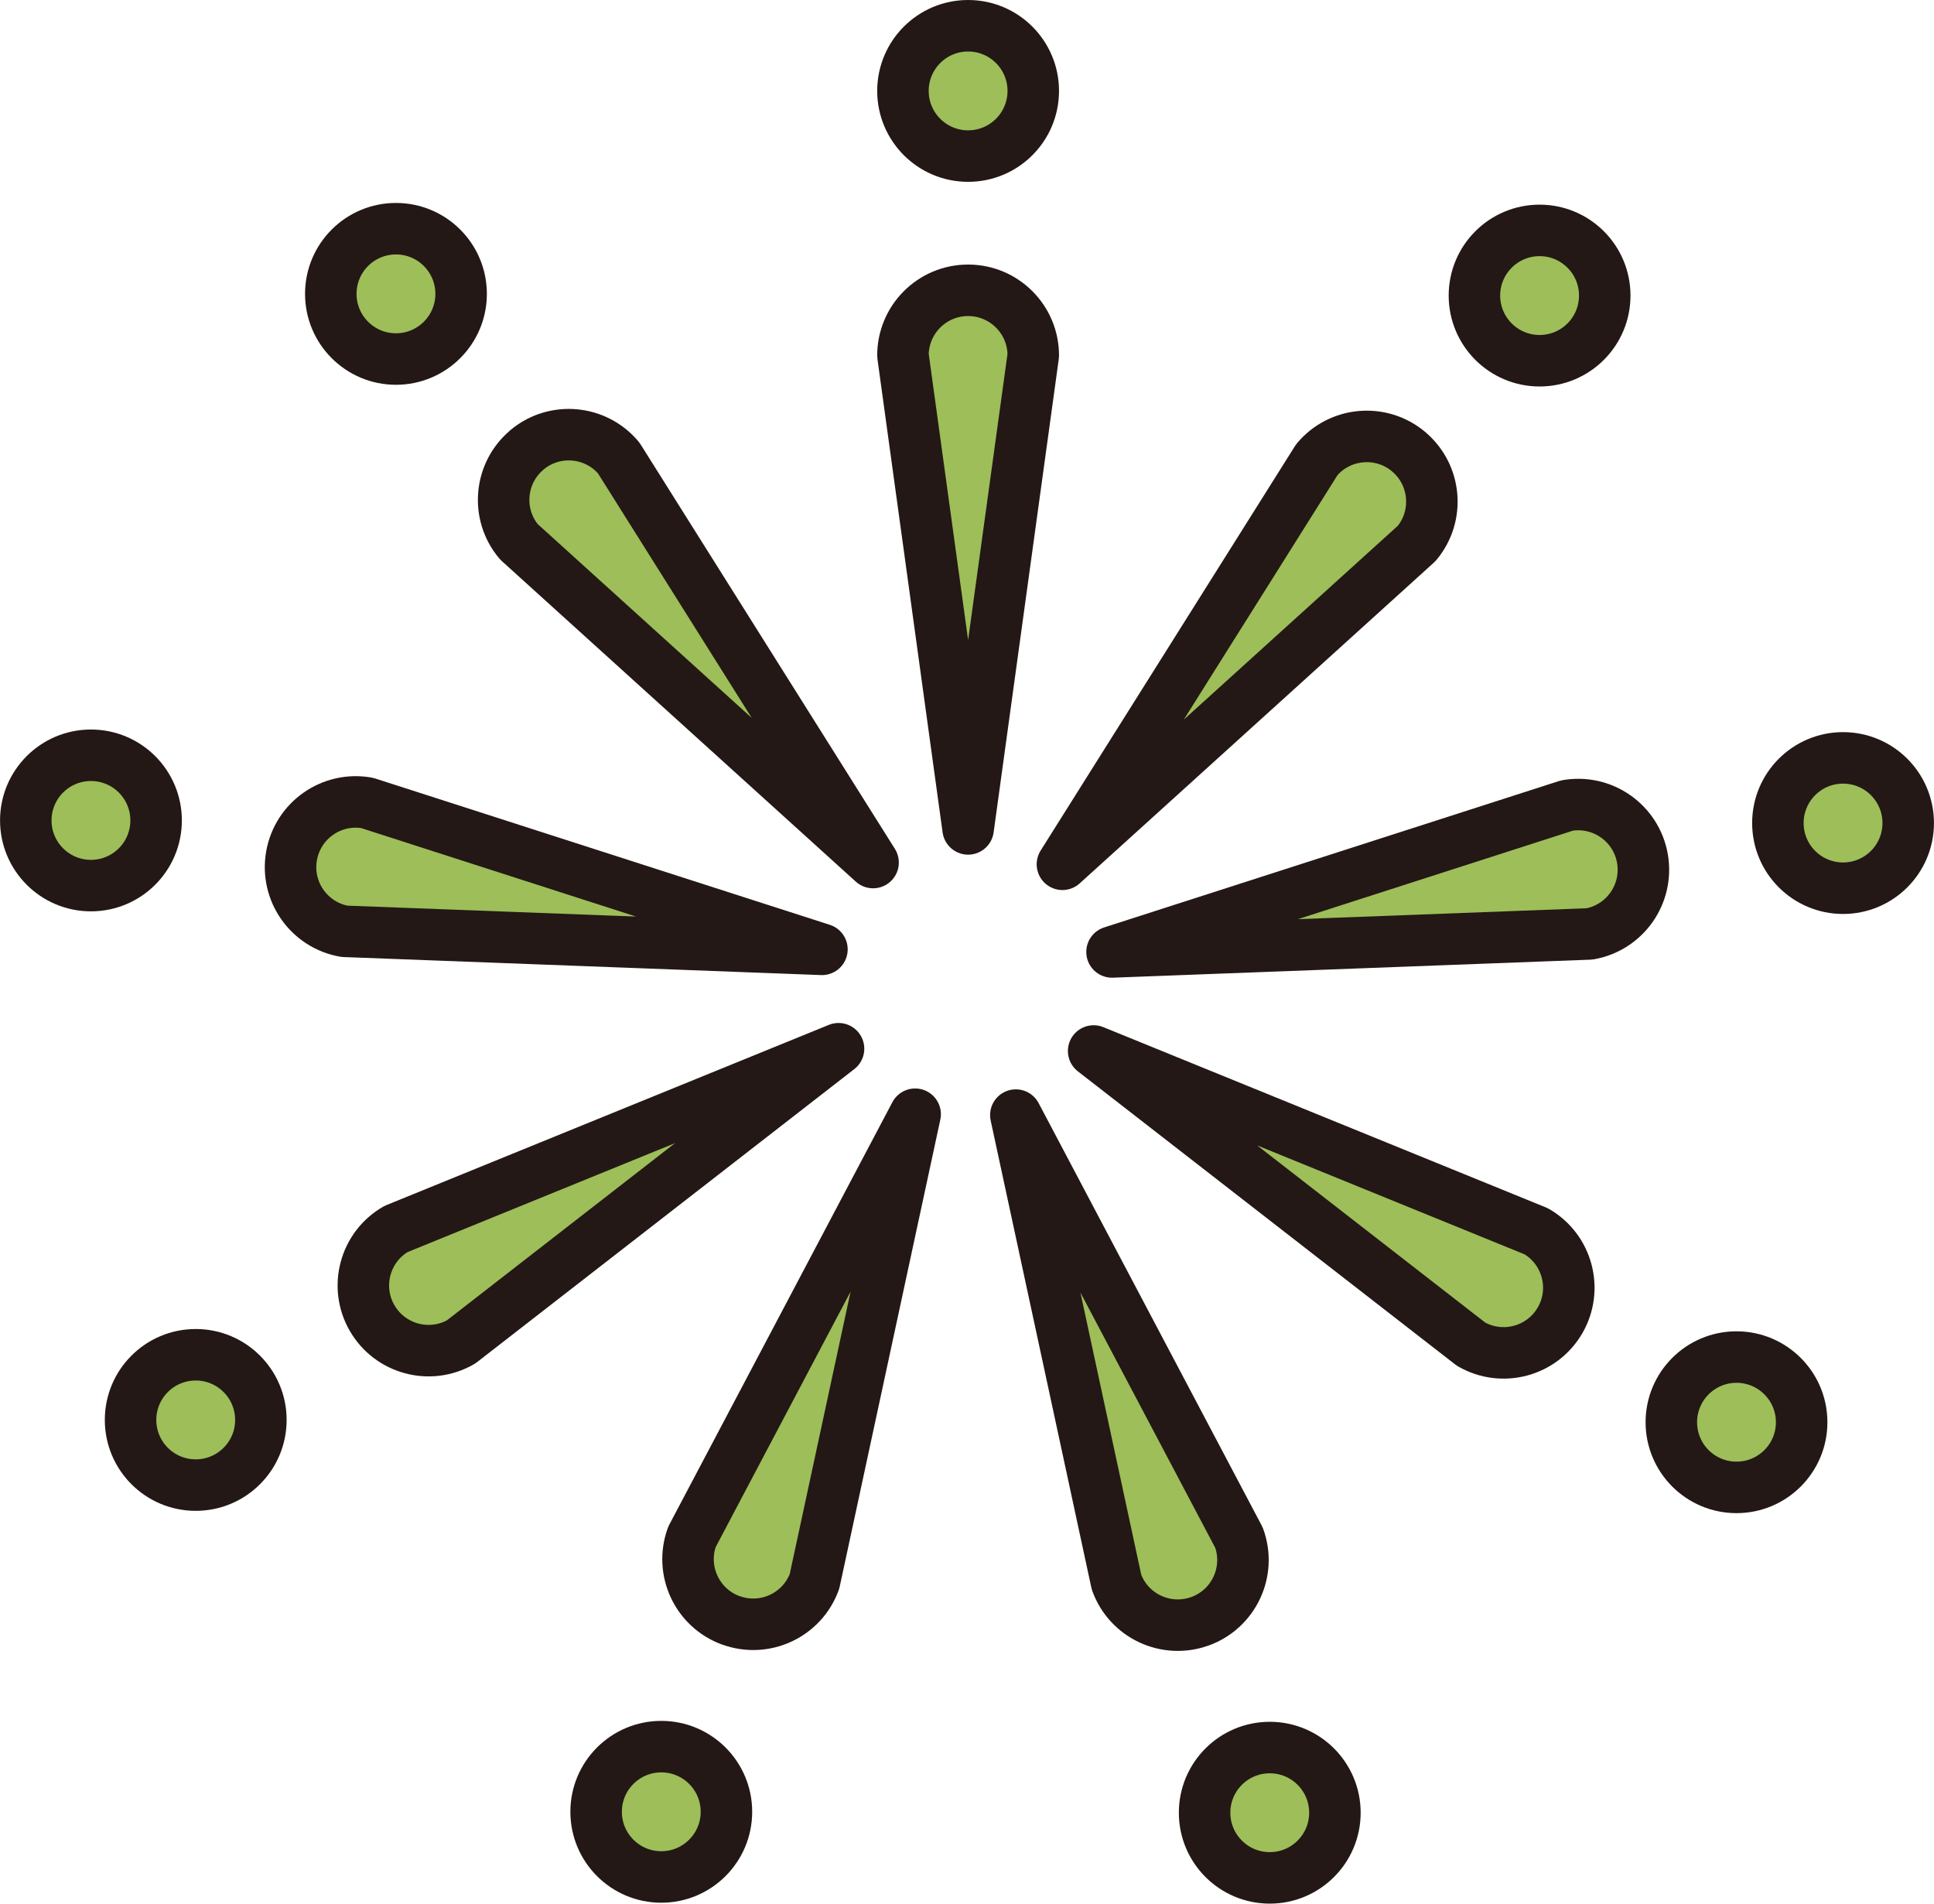
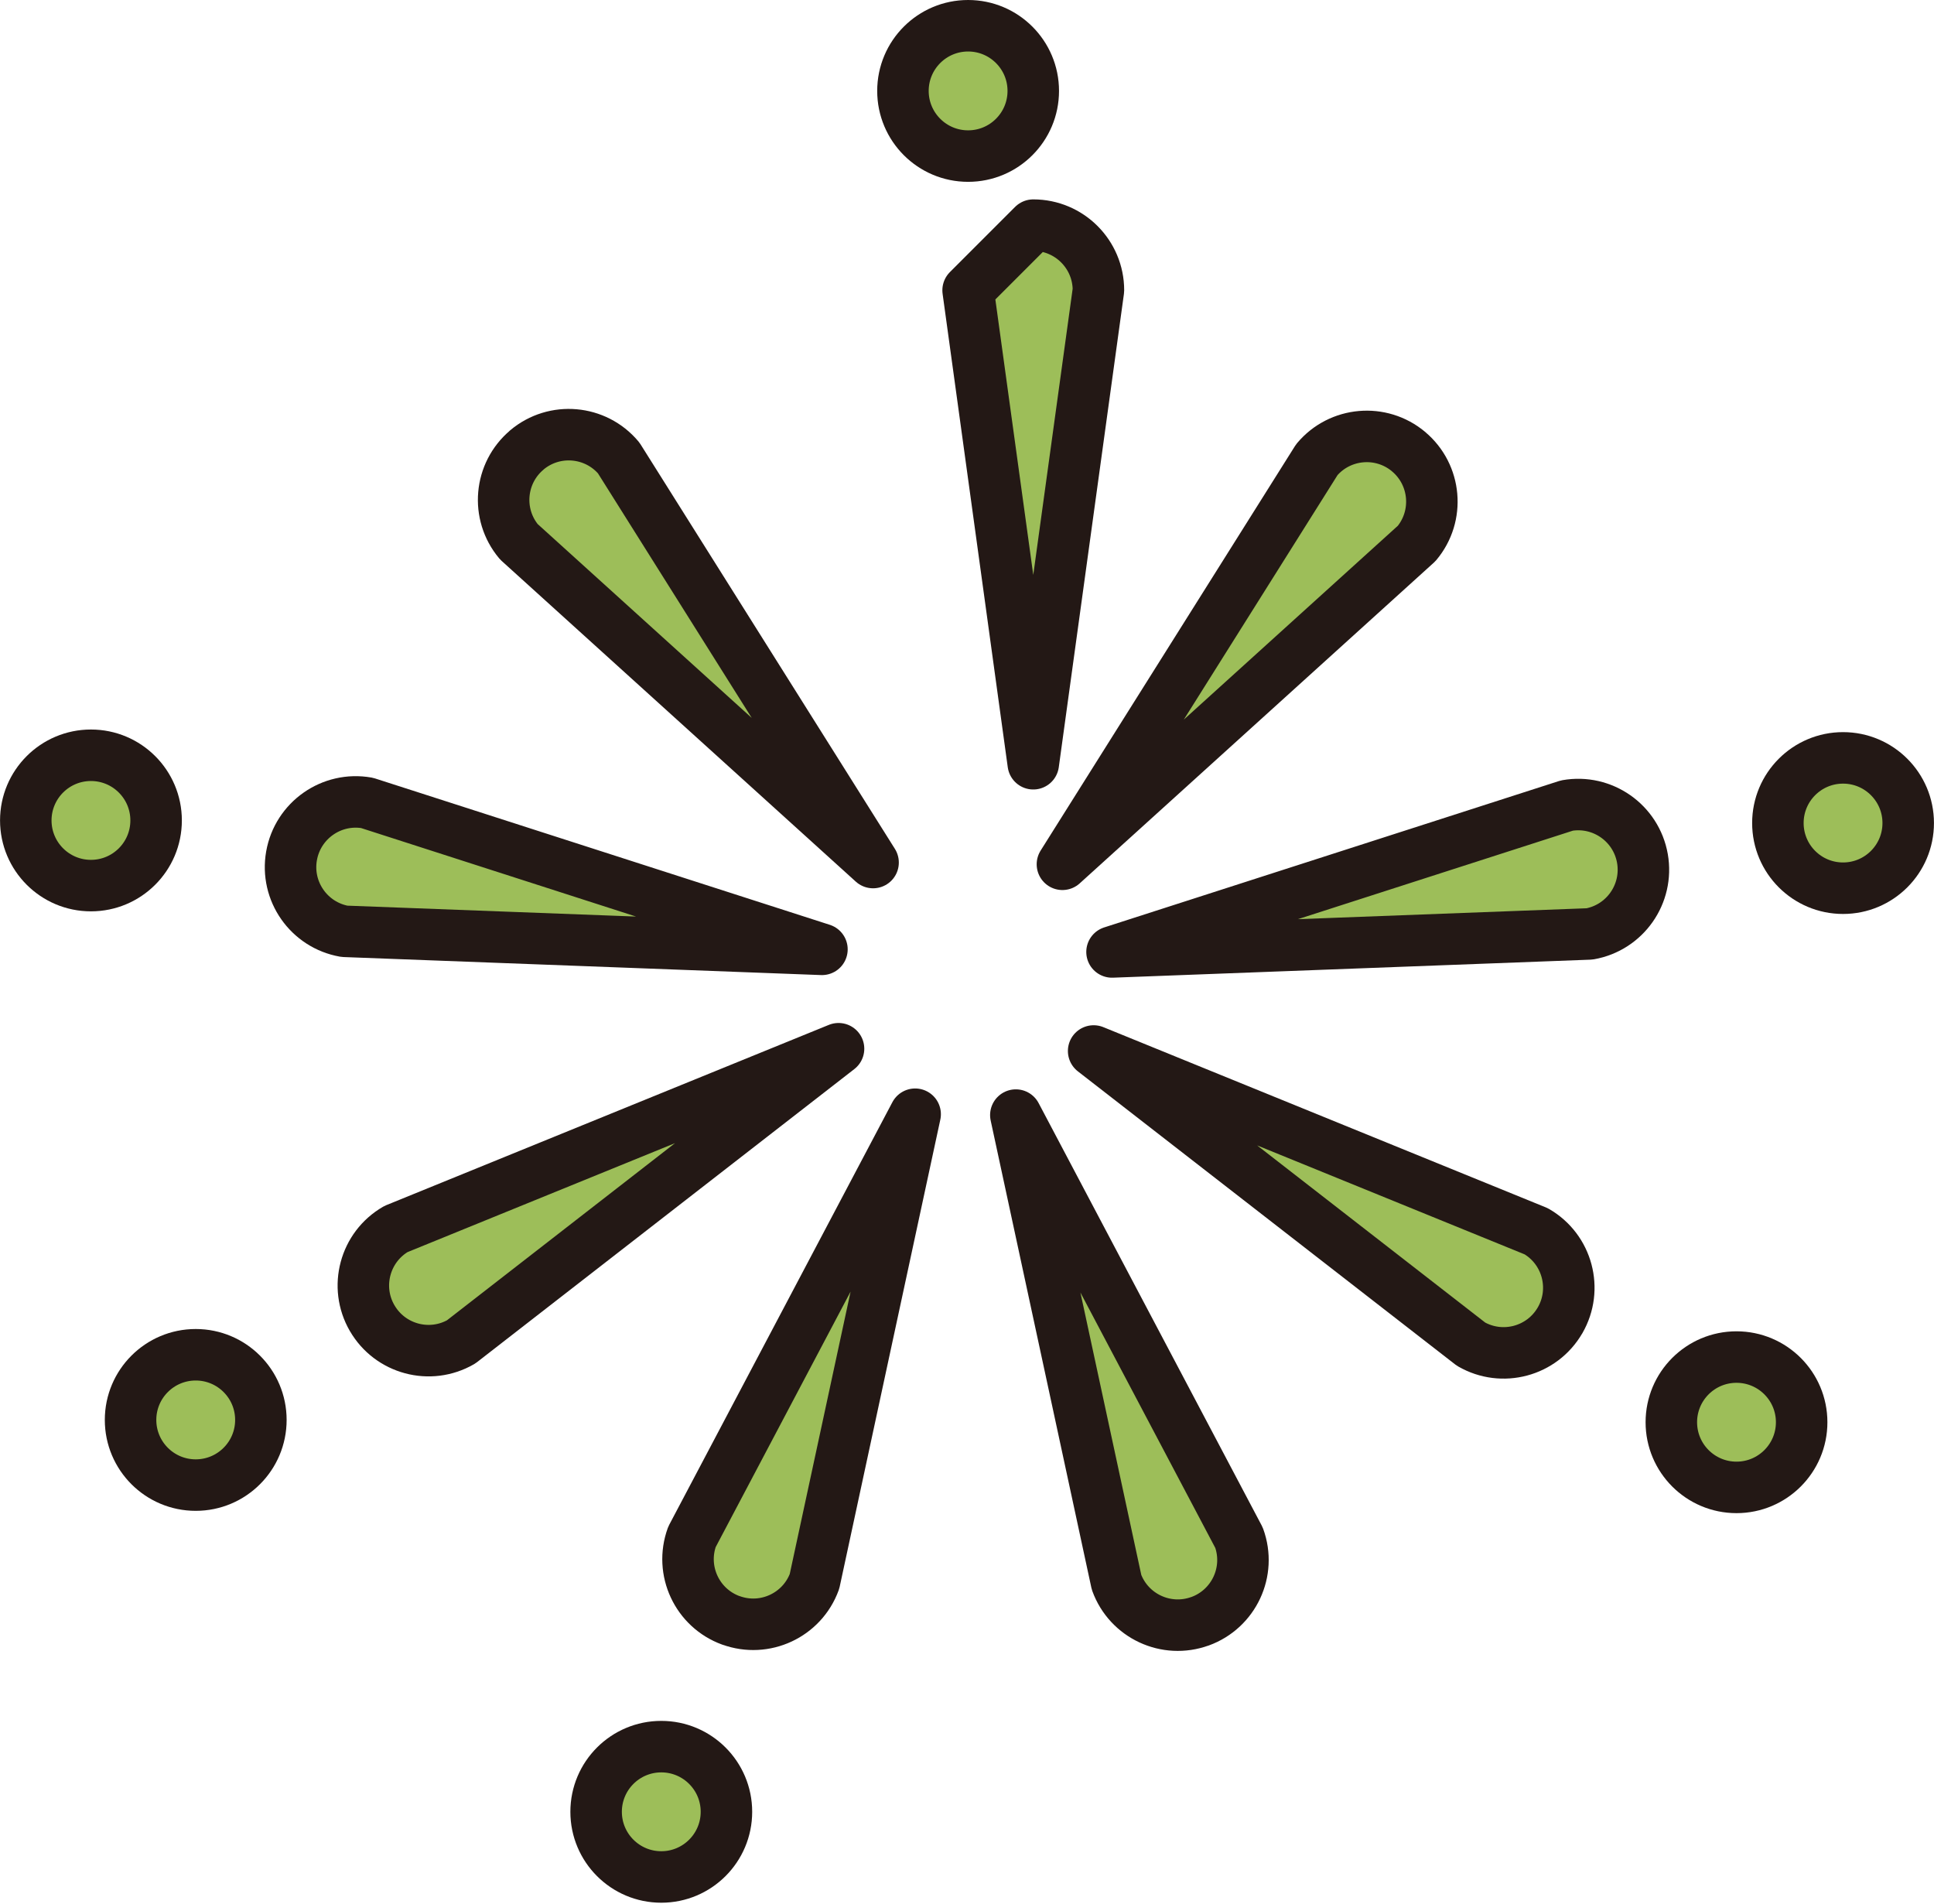
<svg xmlns="http://www.w3.org/2000/svg" id="_レイヤー_2" data-name="レイヤー_2" width="488.24" height="480.53" viewBox="0 0 488.24 480.53">
  <defs>
    <style>
      .cls-1 {
        fill: #9dbe59;
        stroke: #231815;
        stroke-linecap: round;
        stroke-linejoin: round;
        stroke-width: 13px;
      }
    </style>
  </defs>
  <g id="mountain">
    <g>
-       <path class="cls-1" d="M244.4,73.28c-9.09,0-16.45,7.37-16.45,16.45l16.45,119.51,16.45-119.51c0-9.09-7.37-16.45-16.45-16.45Z" />
+       <path class="cls-1" d="M244.4,73.28l16.45,119.51,16.45-119.51c0-9.09-7.37-16.45-16.45-16.45Z" />
      <g>
        <path class="cls-1" d="M355.61,114.01c-6.96-5.84-17.34-4.93-23.18,2.03l-64.22,102.13,89.42-80.98c5.84-6.96,4.93-17.34-2.03-23.18Z" />
-         <circle class="cls-1" cx="388.67" cy="74.61" r="16.45" />
      </g>
      <g>
        <path class="cls-1" d="M414.63,216.69c-1.58-8.95-10.11-14.92-19.06-13.35l-114.84,36.96,120.55-4.55c8.95-1.58,14.92-10.11,13.35-19.06Z" />
        <circle class="cls-1" cx="465.28" cy="207.76" r="16.45" />
      </g>
      <g>
        <path class="cls-1" d="M393.84,333.29c4.54-7.87,1.85-17.93-6.02-22.48l-111.73-45.51,95.27,74c7.87,4.54,17.93,1.85,22.48-6.02Z" />
        <circle class="cls-1" cx="438.38" cy="359.01" r="16.45" />
      </g>
      <g>
        <path class="cls-1" d="M302.96,409.25c8.54-3.11,12.94-12.55,9.83-21.09l-56.34-106.68,25.42,117.93c3.11,8.54,12.55,12.94,21.09,9.83Z" />
-         <circle class="cls-1" cx="320.55" cy="457.58" r="16.45" />
      </g>
      <g>
        <path class="cls-1" d="M184.53,409.02c8.54,3.11,17.98-1.29,21.09-9.83l25.41-117.93-56.34,106.68c-3.11,8.54,1.29,17.98,9.83,21.09Z" />
        <circle class="cls-1" cx="166.94" cy="457.35" r="16.45" />
      </g>
      <g>
        <path class="cls-1" d="M93.94,332.71c4.54,7.87,14.61,10.57,22.48,6.02l95.27-74-111.73,45.51c-7.87,4.54-10.57,14.61-6.02,22.48Z" />
        <circle class="cls-1" cx="49.41" cy="358.43" r="16.45" />
      </g>
      <g>
        <path class="cls-1" d="M73.6,216.03c-1.58,8.95,4.4,17.48,13.35,19.06l120.55,4.55-114.84-36.96c-8.95-1.58-17.48,4.4-19.06,13.35Z" />
        <circle class="cls-1" cx="22.96" cy="207.1" r="16.45" />
      </g>
      <g>
        <path class="cls-1" d="M133.02,113.58c-6.96,5.84-7.87,16.22-2.03,23.18l89.42,80.97-64.22-102.13c-5.84-6.96-16.22-7.87-23.18-2.03Z" />
-         <circle class="cls-1" cx="99.96" cy="74.18" r="16.45" />
        <circle class="cls-1" cx="244.4" cy="22.95" r="16.45" />
      </g>
    </g>
  </g>
</svg>